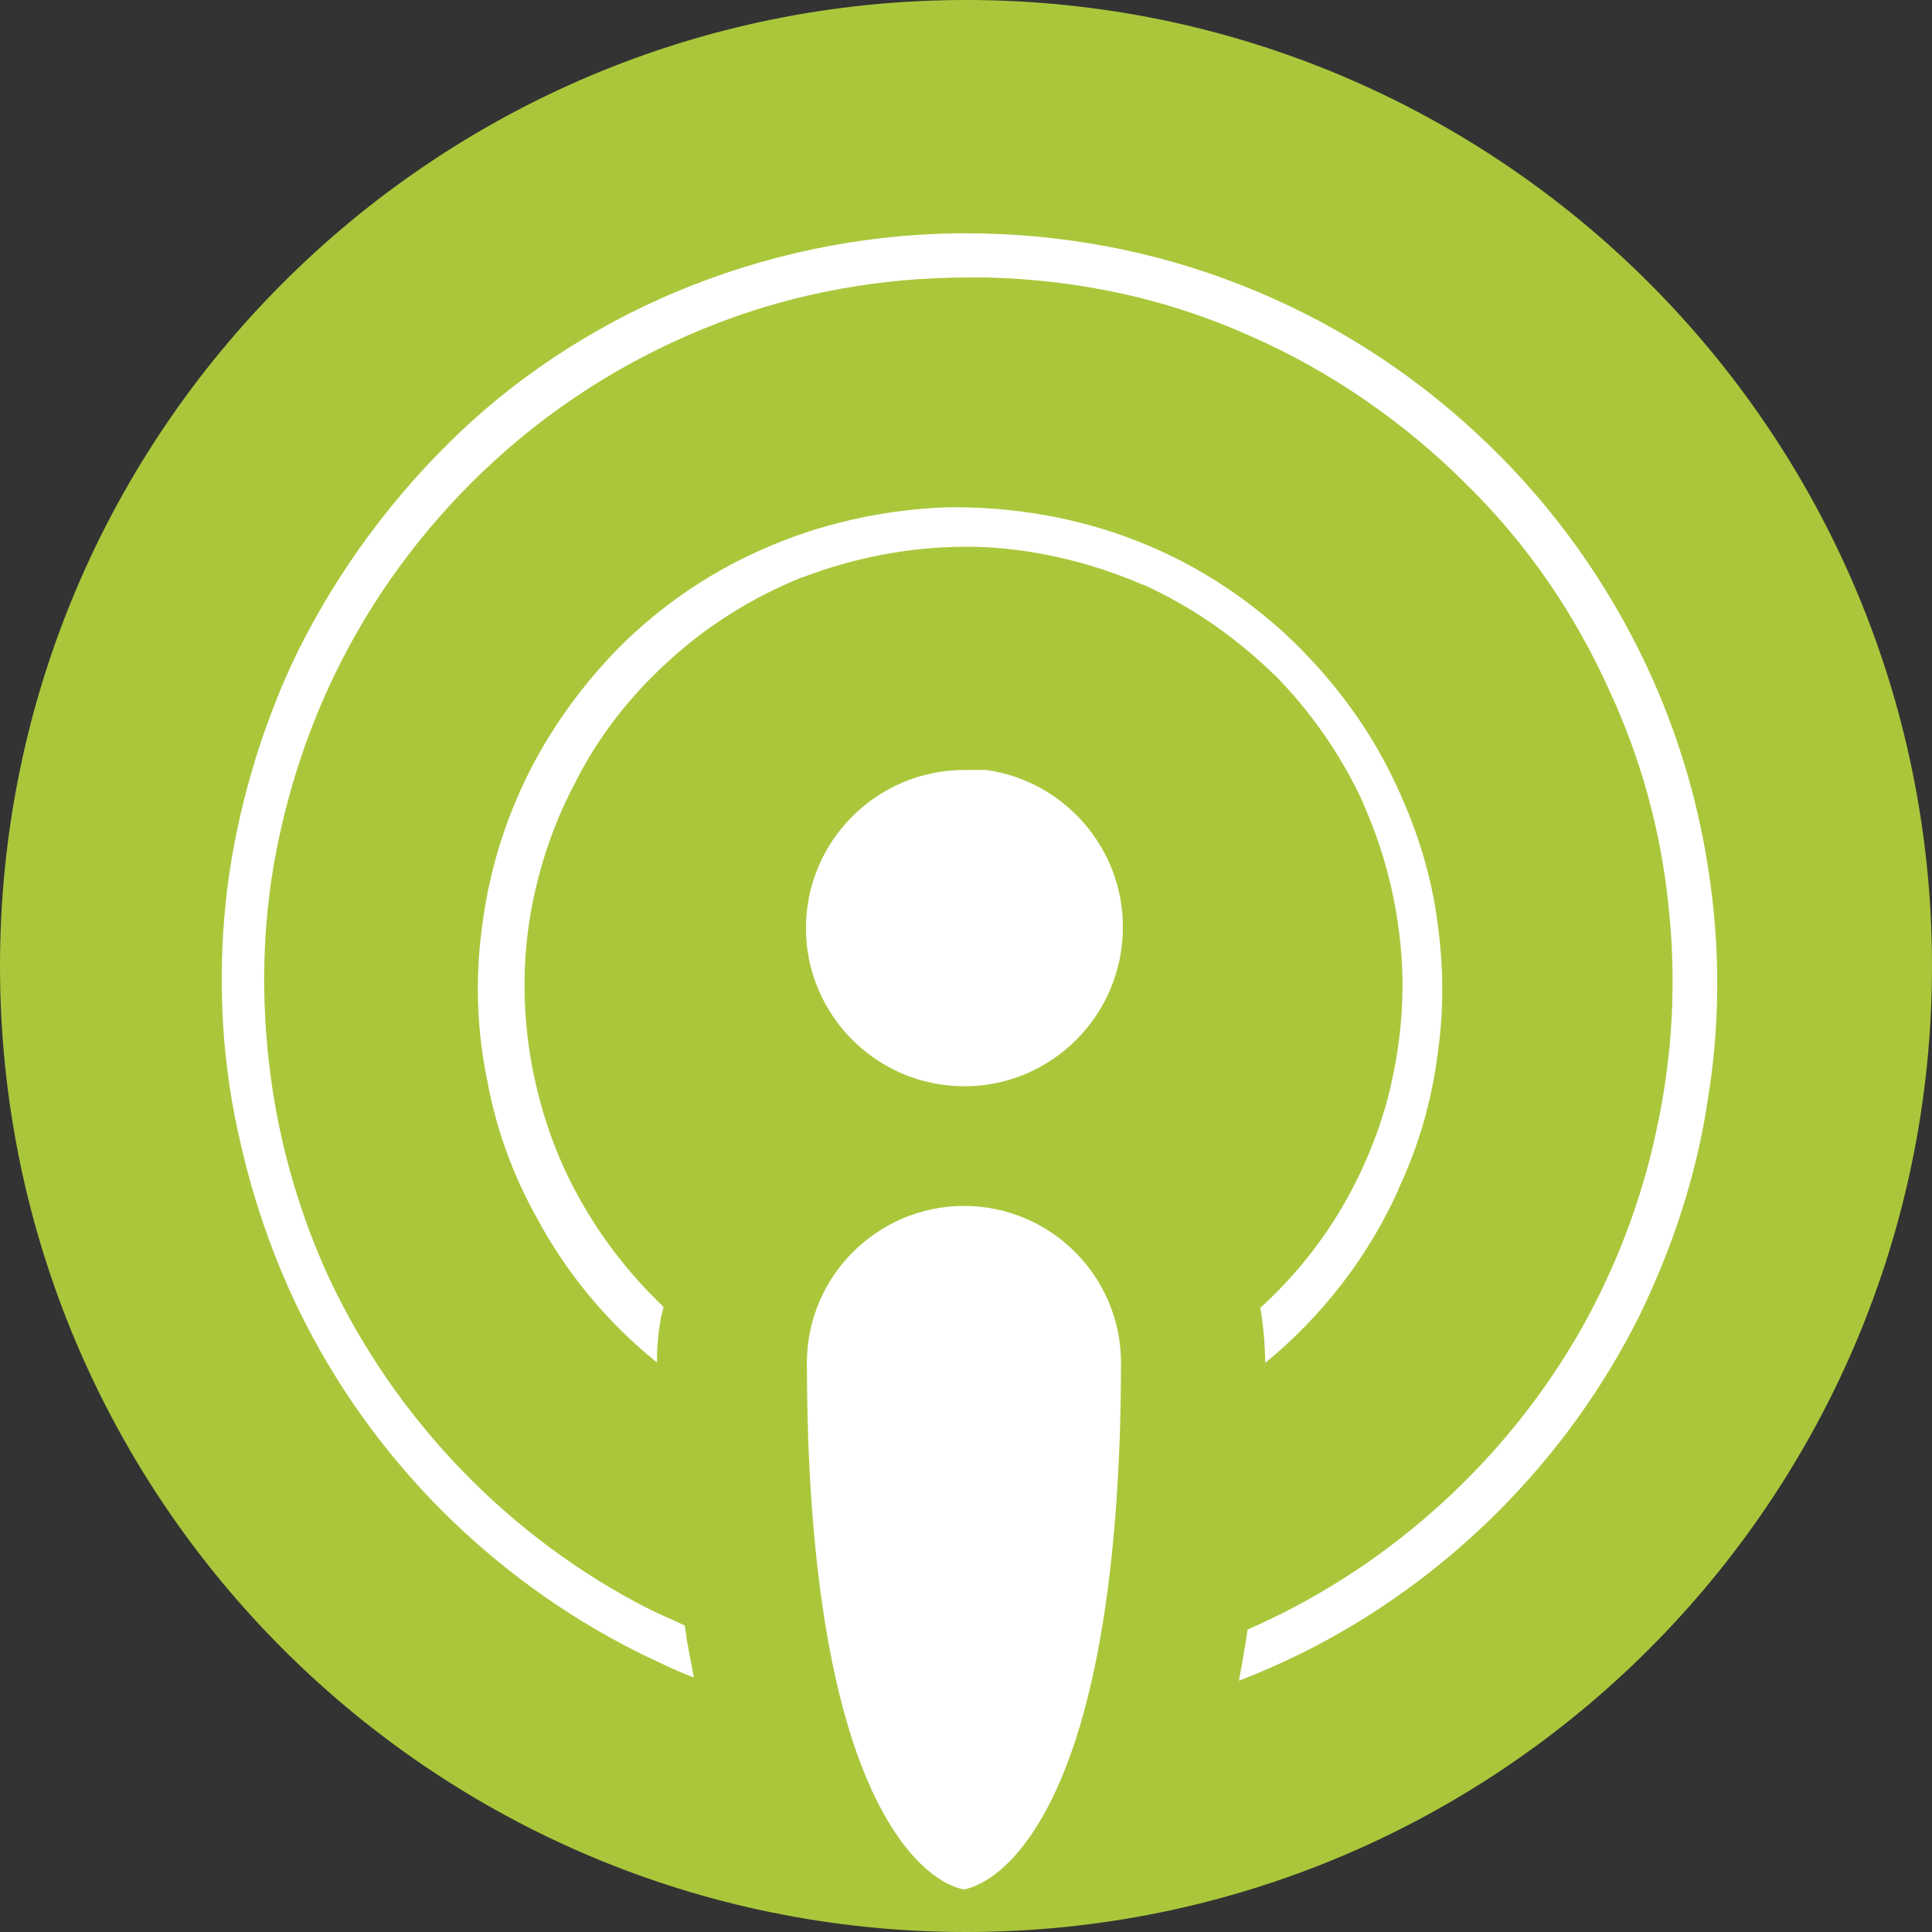
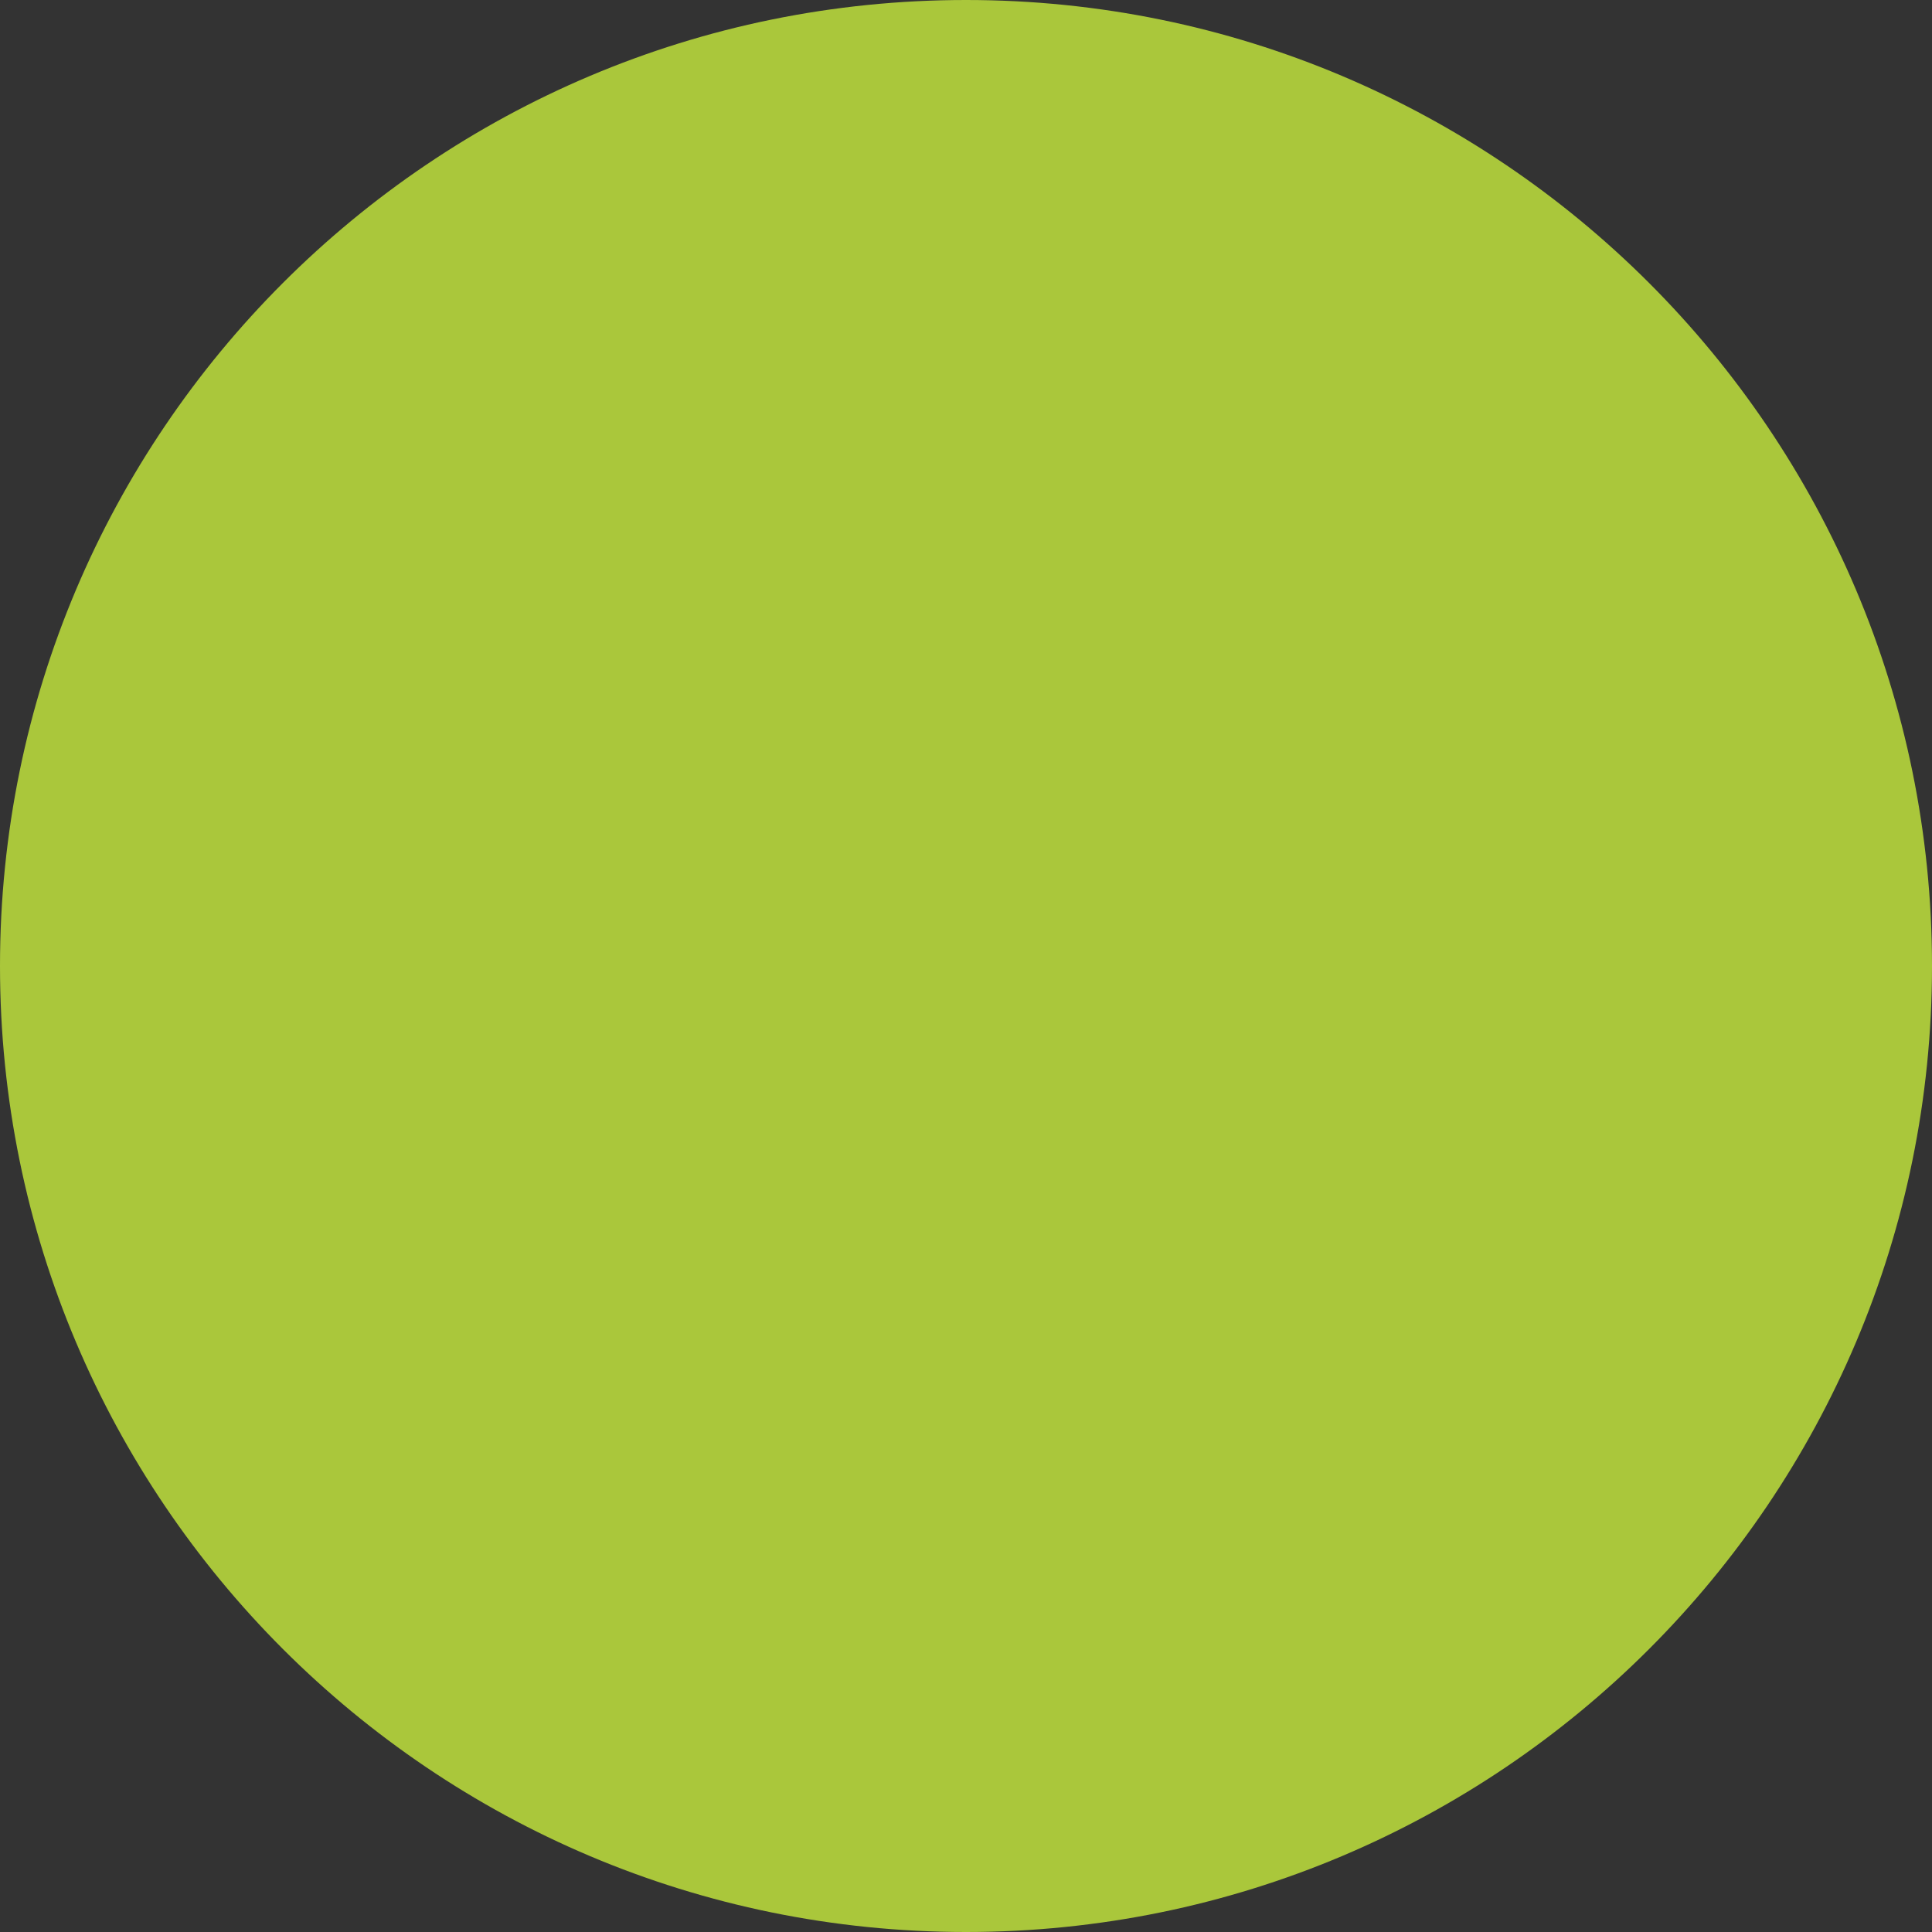
<svg xmlns="http://www.w3.org/2000/svg" id="Ebene_1" data-name="Ebene 1" viewBox="0 0 61.2 61.2" width="55" height="55">
  <rect x="0" y="0" width="61.2" height="61.2" fill="#333333" stroke="none" />
  <defs>
    <style>
      .cls-1 {
        fill: #aac73b;
      }

      .cls-1, .cls-2 {
        stroke-width: 0px;
      }

      .cls-2 {
        fill: #fff;
      }
    </style>
  </defs>
  <g id="Gruppe_750" data-name="Gruppe 750">
    <path id="Pfad_419" data-name="Pfad 419" class="cls-1" d="m30.6,0c16.9,0,30.6,13.7,30.6,30.6s-13.7,30.6-30.6,30.6S0,47.5,0,30.6h0C0,13.7,13.7,0,30.6,0Z" />
    <g id="Icon_simple-podcasts" data-name="Icon simple-podcasts">
-       <path class="cls-2" d="m30.53,60.35c-.12,0-1.37-.13-2.67-2.13-.81-1.25-1.46-2.97-1.92-5.1-.59-2.69-.89-6.03-.89-9.95,0-3.02,2.46-5.47,5.48-5.47s5.47,2.46,5.47,5.47c0,3.92-.3,7.27-.89,9.95-.47,2.13-1.11,3.85-1.92,5.1-1.29,2-2.54,2.12-2.67,2.13Zm8.04-6.33c.16-.71.3-1.43.41-2.19l.08-.54s.02,0,.02-.01c.17-.07.34-.15.51-.22,4.24-1.92,7.82-5.21,10.1-9.27,1.05-1.88,1.81-3.89,2.26-5.97.53-2.36.66-4.78.38-7.17-.25-2.26-.85-4.44-1.79-6.47-1.1-2.46-2.61-4.64-4.47-6.47-1.93-1.93-4.24-3.51-6.67-4.57-2.51-1.13-5.26-1.75-8.18-1.82-.19,0-.38,0-.56,0-2.7,0-5.31.47-7.76,1.41-2.57.98-4.9,2.41-6.92,4.26-1.94,1.76-3.58,3.91-4.75,6.22-1,1.96-1.7,4.08-2.09,6.32-.38,2.24-.39,4.57-.04,6.92.32,2.05.92,4.04,1.78,5.91,2.07,4.39,5.58,8.01,9.89,10.21h0s0,0,0,0c.11.05.21.1.32.15.33.15.66.31,1.01.46,0,.04.01.08.02.12.03.16.06.32.07.48v.02s0,.02,0,.02c.13.73.27,1.46.42,2.15-.69-.25-1.28-.49-1.83-.75-4.82-2.18-8.84-5.94-11.34-10.57-1.11-2.06-1.93-4.31-2.44-6.7-.56-2.52-.67-5.26-.33-7.92.34-2.51,1.04-4.92,2.07-7.16,1.22-2.61,2.97-5.07,5.05-7.12,2.05-2.05,4.59-3.75,7.35-4.91,2.92-1.23,6-1.87,9.14-1.91.09,0,.17,0,.26,0,3.09,0,6.1.57,8.94,1.69,2.82,1.11,5.39,2.73,7.62,4.82,2.15,1.99,3.9,4.34,5.22,6.98,1.1,2.21,1.88,4.65,2.24,7.06.41,2.6.4,5.17-.03,7.66h0s0,0,0,0c-.36,2.26-1.09,4.55-2.18,6.79-2.34,4.71-6.22,8.6-10.94,10.94-.94.46-1.91.86-2.87,1.2Zm.99-9.81v-.19s0,0,0,0h0c0-.73,0-1.47-.11-2.21-.02-.19-.06-.37-.1-.53,1.19-1.02,2.22-2.31,2.99-3.74.63-1.18,1.07-2.41,1.31-3.66.3-1.48.35-2.96.14-4.4-.17-1.29-.53-2.57-1.06-3.78h0s0,0,0,0c-.69-1.48-1.6-2.81-2.73-3.93h0s0,0,0,0c-1.19-1.16-2.53-2.07-3.97-2.73h0s0,0,0,0c-1.68-.73-3.47-1.13-5.17-1.17-.09,0-.18,0-.27,0-1.68,0-3.4.32-4.98.93h0s0,0,0,0c-1.52.62-2.9,1.48-4.07,2.55-1.24,1.13-2.22,2.42-2.91,3.83-.59,1.15-1.02,2.4-1.27,3.72-.25,1.35-.28,2.72-.11,4.08.18,1.32.53,2.59,1.06,3.79.77,1.7,1.87,3.22,3.29,4.52l-.14.64h0s0,.02,0,.02c-.12.64-.12,1.24-.11,1.87,0,.12,0,.24,0,.37v.03c-1.97-1.37-3.6-3.21-4.76-5.36h0s0,0,0,0c-.75-1.34-1.28-2.79-1.59-4.33h0s0,0,0,0c-.36-1.68-.43-3.42-.2-5.15.2-1.56.62-3.06,1.26-4.47.73-1.65,1.84-3.26,3.21-4.67,1.36-1.36,2.93-2.44,4.66-3.2,1.88-.84,3.99-1.32,6.09-1.39.09,0,.18,0,.28,0,2.04,0,4.08.38,5.91,1.1,1.76.68,3.38,1.69,4.83,3.01,1.45,1.35,2.61,2.87,3.44,4.5.74,1.47,1.24,2.95,1.49,4.4.28,1.69.32,3.3.1,4.79h0s0,0,0,0c-.2,1.58-.64,3.09-1.29,4.49h0s0,0,0,0c-1.12,2.5-2.94,4.7-5.18,6.3Zm-9.03-9.29c-3.05,0-5.52-2.47-5.52-5.51s2.48-5.51,5.52-5.51h.5v-.03c2.81.25,5.02,2.63,5.02,5.5,0,3.05-2.48,5.54-5.52,5.54Z" />
-       <path class="cls-1" d="m30.53,59.85c.2-.03,1.25-.27,2.35-2.06,2.17-3.53,2.63-9.9,2.63-14.62,0-2.74-2.23-4.97-4.97-4.97s-4.98,2.23-4.98,4.97c0,4.72.46,11.09,2.63,14.62,1.1,1.79,2.14,2.03,2.35,2.06m8.71-6.61c.67-.26,1.33-.55,1.98-.87,4.61-2.29,8.42-6.1,10.71-10.71,1.07-2.2,1.78-4.43,2.13-6.64v-.02c.42-2.43.44-4.95.04-7.49h0c-.36-2.37-1.11-4.75-2.19-6.91-1.29-2.59-3.01-4.89-5.11-6.84-2.19-2.04-4.7-3.63-7.47-4.72-2.78-1.1-5.73-1.65-8.76-1.65-.09,0-.17,0-.25,0-3.08.04-6.09.67-8.95,1.87-2.7,1.14-5.19,2.8-7.19,4.8h0c-2.04,2.02-3.75,4.43-4.95,6.98-1,2.17-1.71,4.59-2.03,7.02-.33,2.61-.22,5.29.32,7.75h0c.5,2.35,1.3,4.56,2.39,6.57,2.45,4.54,6.39,8.21,11.11,10.35h0c.3.14.61.28.95.41-.08-.42-.16-.85-.24-1.28v-.07c-.02-.09-.03-.19-.05-.3-.26-.12-.52-.24-.77-.35-.11-.05-.21-.1-.32-.15l-.04-.02c-4.4-2.24-7.99-5.95-10.11-10.43h0c-.89-1.92-1.5-3.95-1.82-6.05-.36-2.4-.35-4.79.04-7.08h0c.4-2.29,1.12-4.46,2.14-6.46,1.2-2.36,2.88-4.56,4.86-6.36,2.07-1.89,4.45-3.35,7.08-4.36,2.5-.96,5.17-1.44,7.93-1.44.19,0,.38,0,.57,0,2.98.07,5.8.7,8.37,1.86,2.49,1.09,4.85,2.71,6.82,4.68,1.91,1.87,3.45,4.1,4.57,6.61.96,2.08,1.58,4.31,1.83,6.63.28,2.45.15,4.92-.39,7.33-.46,2.13-1.24,4.18-2.31,6.11-2.33,4.15-6,7.52-10.33,9.48-.1.04-.19.08-.29.13l-.04.27c-.07.45-.15.9-.23,1.33m.82-10.04c1.81-1.48,3.28-3.38,4.23-5.5v-.02c.64-1.35,1.06-2.81,1.25-4.34v-.02c.21-1.44.18-3-.1-4.64-.24-1.4-.73-2.83-1.45-4.26-.8-1.58-1.92-3.05-3.33-4.36-1.4-1.27-2.97-2.25-4.67-2.91-1.85-.73-3.93-1.09-5.99-1.06-2.04.07-4.08.53-5.9,1.35-1.67.74-3.19,1.78-4.51,3.1-1.33,1.36-2.4,2.92-3.11,4.51h0c-.62,1.37-1.03,2.82-1.22,4.33h0c-.23,1.69-.16,3.36.19,4.99v.02c.29,1.48.81,2.89,1.53,4.18h0c.96,1.8,2.27,3.36,3.82,4.61,0-.44.03-.89.12-1.37v-.03s.09-.36.09-.36c-1.36-1.3-2.43-2.8-3.19-4.48h0c-.55-1.24-.92-2.56-1.1-3.93-.18-1.41-.15-2.84.11-4.23h0c.26-1.37.7-2.66,1.32-3.85.72-1.47,1.74-2.81,3.02-3.97,1.22-1.12,2.64-2.01,4.22-2.65h.02c1.64-.63,3.42-.97,5.16-.97.09,0,.18,0,.28,0,1.77.04,3.63.46,5.36,1.21h.02c1.49.68,2.87,1.63,4.11,2.83h.01c1.16,1.18,2.12,2.55,2.83,4.09v.02c.56,1.26.93,2.57,1.11,3.92.21,1.49.16,3.03-.15,4.56-.25,1.3-.71,2.57-1.36,3.8-.74,1.39-1.73,2.65-2.87,3.68.02.09.03.19.05.29.07.49.1.98.11,1.47m-9.53-8.78c2.77,0,5.02-2.26,5.02-5.04,0-2.54-1.89-4.64-4.33-4.98h-.69c-2.77,0-5.02,2.25-5.02,5.01s2.25,5.01,5.02,5.01m0,26.43s-5.98,0-5.98-17.68c0-3.29,2.68-5.97,5.98-5.97s5.97,2.68,5.97,5.97c0,17.68-5.97,17.68-5.97,17.68Zm7.33-6.03h0c.26-1.01.47-2.03.62-3.07l.12-.82c.26-.11.52-.22.79-.34,4.15-1.88,7.64-5.09,9.87-9.06,1.01-1.82,1.76-3.79,2.21-5.84.52-2.29.65-4.67.38-7.01-.24-2.19-.82-4.32-1.75-6.32-1.06-2.36-2.52-4.51-4.37-6.32-1.88-1.88-4.1-3.41-6.52-4.47-2.49-1.13-5.23-1.71-7.99-1.77-2.77-.07-5.53.38-8.13,1.37-2.49.95-4.78,2.35-6.76,4.16-1.88,1.71-3.48,3.79-4.64,6.08-.99,1.95-1.67,4.03-2.05,6.18-.38,2.22-.38,4.51-.04,6.76.31,1.98.89,3.93,1.74,5.77,2.01,4.27,5.43,7.81,9.66,9.97.51.24,1.02.48,1.57.71.03.27.1.58.14.89.17.99.38,2.02.61,3.01-.92-.31-1.84-.65-2.73-1.06-4.88-2.21-9.01-6.04-11.57-10.79-1.16-2.15-1.98-4.44-2.49-6.83-.58-2.63-.69-5.39-.34-8.09.34-2.52,1.06-5.02,2.12-7.31,1.26-2.7,3.04-5.19,5.15-7.27,2.08-2.08,4.67-3.82,7.51-5.02,2.96-1.24,6.13-1.91,9.33-1.94,3.2-.03,6.41.54,9.39,1.72,2.87,1.13,5.52,2.81,7.78,4.91,2.19,2.03,3.99,4.45,5.32,7.12,1.13,2.25,1.91,4.71,2.29,7.2.41,2.6.41,5.26-.04,7.82-.38,2.39-1.16,4.74-2.22,6.93-2.39,4.81-6.35,8.78-11.16,11.17-1.2.58-2.46,1.09-3.76,1.5l-.05.05Zm.92-9.5l.26-.24.02-1.07c0-.72,0-1.43-.1-2.14-.03-.27-.1-.51-.17-.79,1.26-1.02,2.32-2.32,3.11-3.79.58-1.09,1.02-2.29,1.26-3.52.27-1.37.34-2.8.14-4.23-.17-1.26-.52-2.49-1.02-3.65-.65-1.4-1.54-2.7-2.63-3.79-1.13-1.09-2.39-1.98-3.83-2.63-1.57-.68-3.28-1.09-4.98-1.13-1.71-.03-3.45.27-5.05.89-1.43.58-2.77,1.4-3.93,2.46-1.16,1.06-2.12,2.29-2.8,3.68-.58,1.13-.99,2.32-1.23,3.58-.24,1.3-.27,2.63-.1,3.93.17,1.26.51,2.49,1.02,3.65.79,1.74,1.94,3.28,3.38,4.54l-.21.92c-.14.72-.1,1.4-.1,2.15v.96c-2.39-1.47-4.37-3.58-5.7-6.04-.79-1.4-1.33-2.9-1.64-4.47-.38-1.74-.44-3.55-.2-5.33.2-1.6.65-3.17,1.3-4.61.79-1.77,1.94-3.41,3.31-4.81,1.4-1.4,3.04-2.53,4.81-3.31,1.98-.89,4.13-1.37,6.28-1.43,2.19-.04,4.37.34,6.38,1.13,1.84.71,3.52,1.77,4.98,3.1,1.43,1.33,2.66,2.9,3.55,4.64.72,1.43,1.26,2.97,1.54,4.54.27,1.64.34,3.31.1,4.95-.2,1.6-.65,3.17-1.33,4.64-1.33,2.97-3.62,5.53-6.42,7.21Zm-8.25-9.9c-3.33,0-6.02-2.7-6.02-6.01s2.7-6.01,6.02-6.01v-.05c3.32,0,6.02,2.7,6.02,6.03s-2.7,6.04-6.02,6.04Z" />
-     </g>
+       </g>
  </g>
</svg>